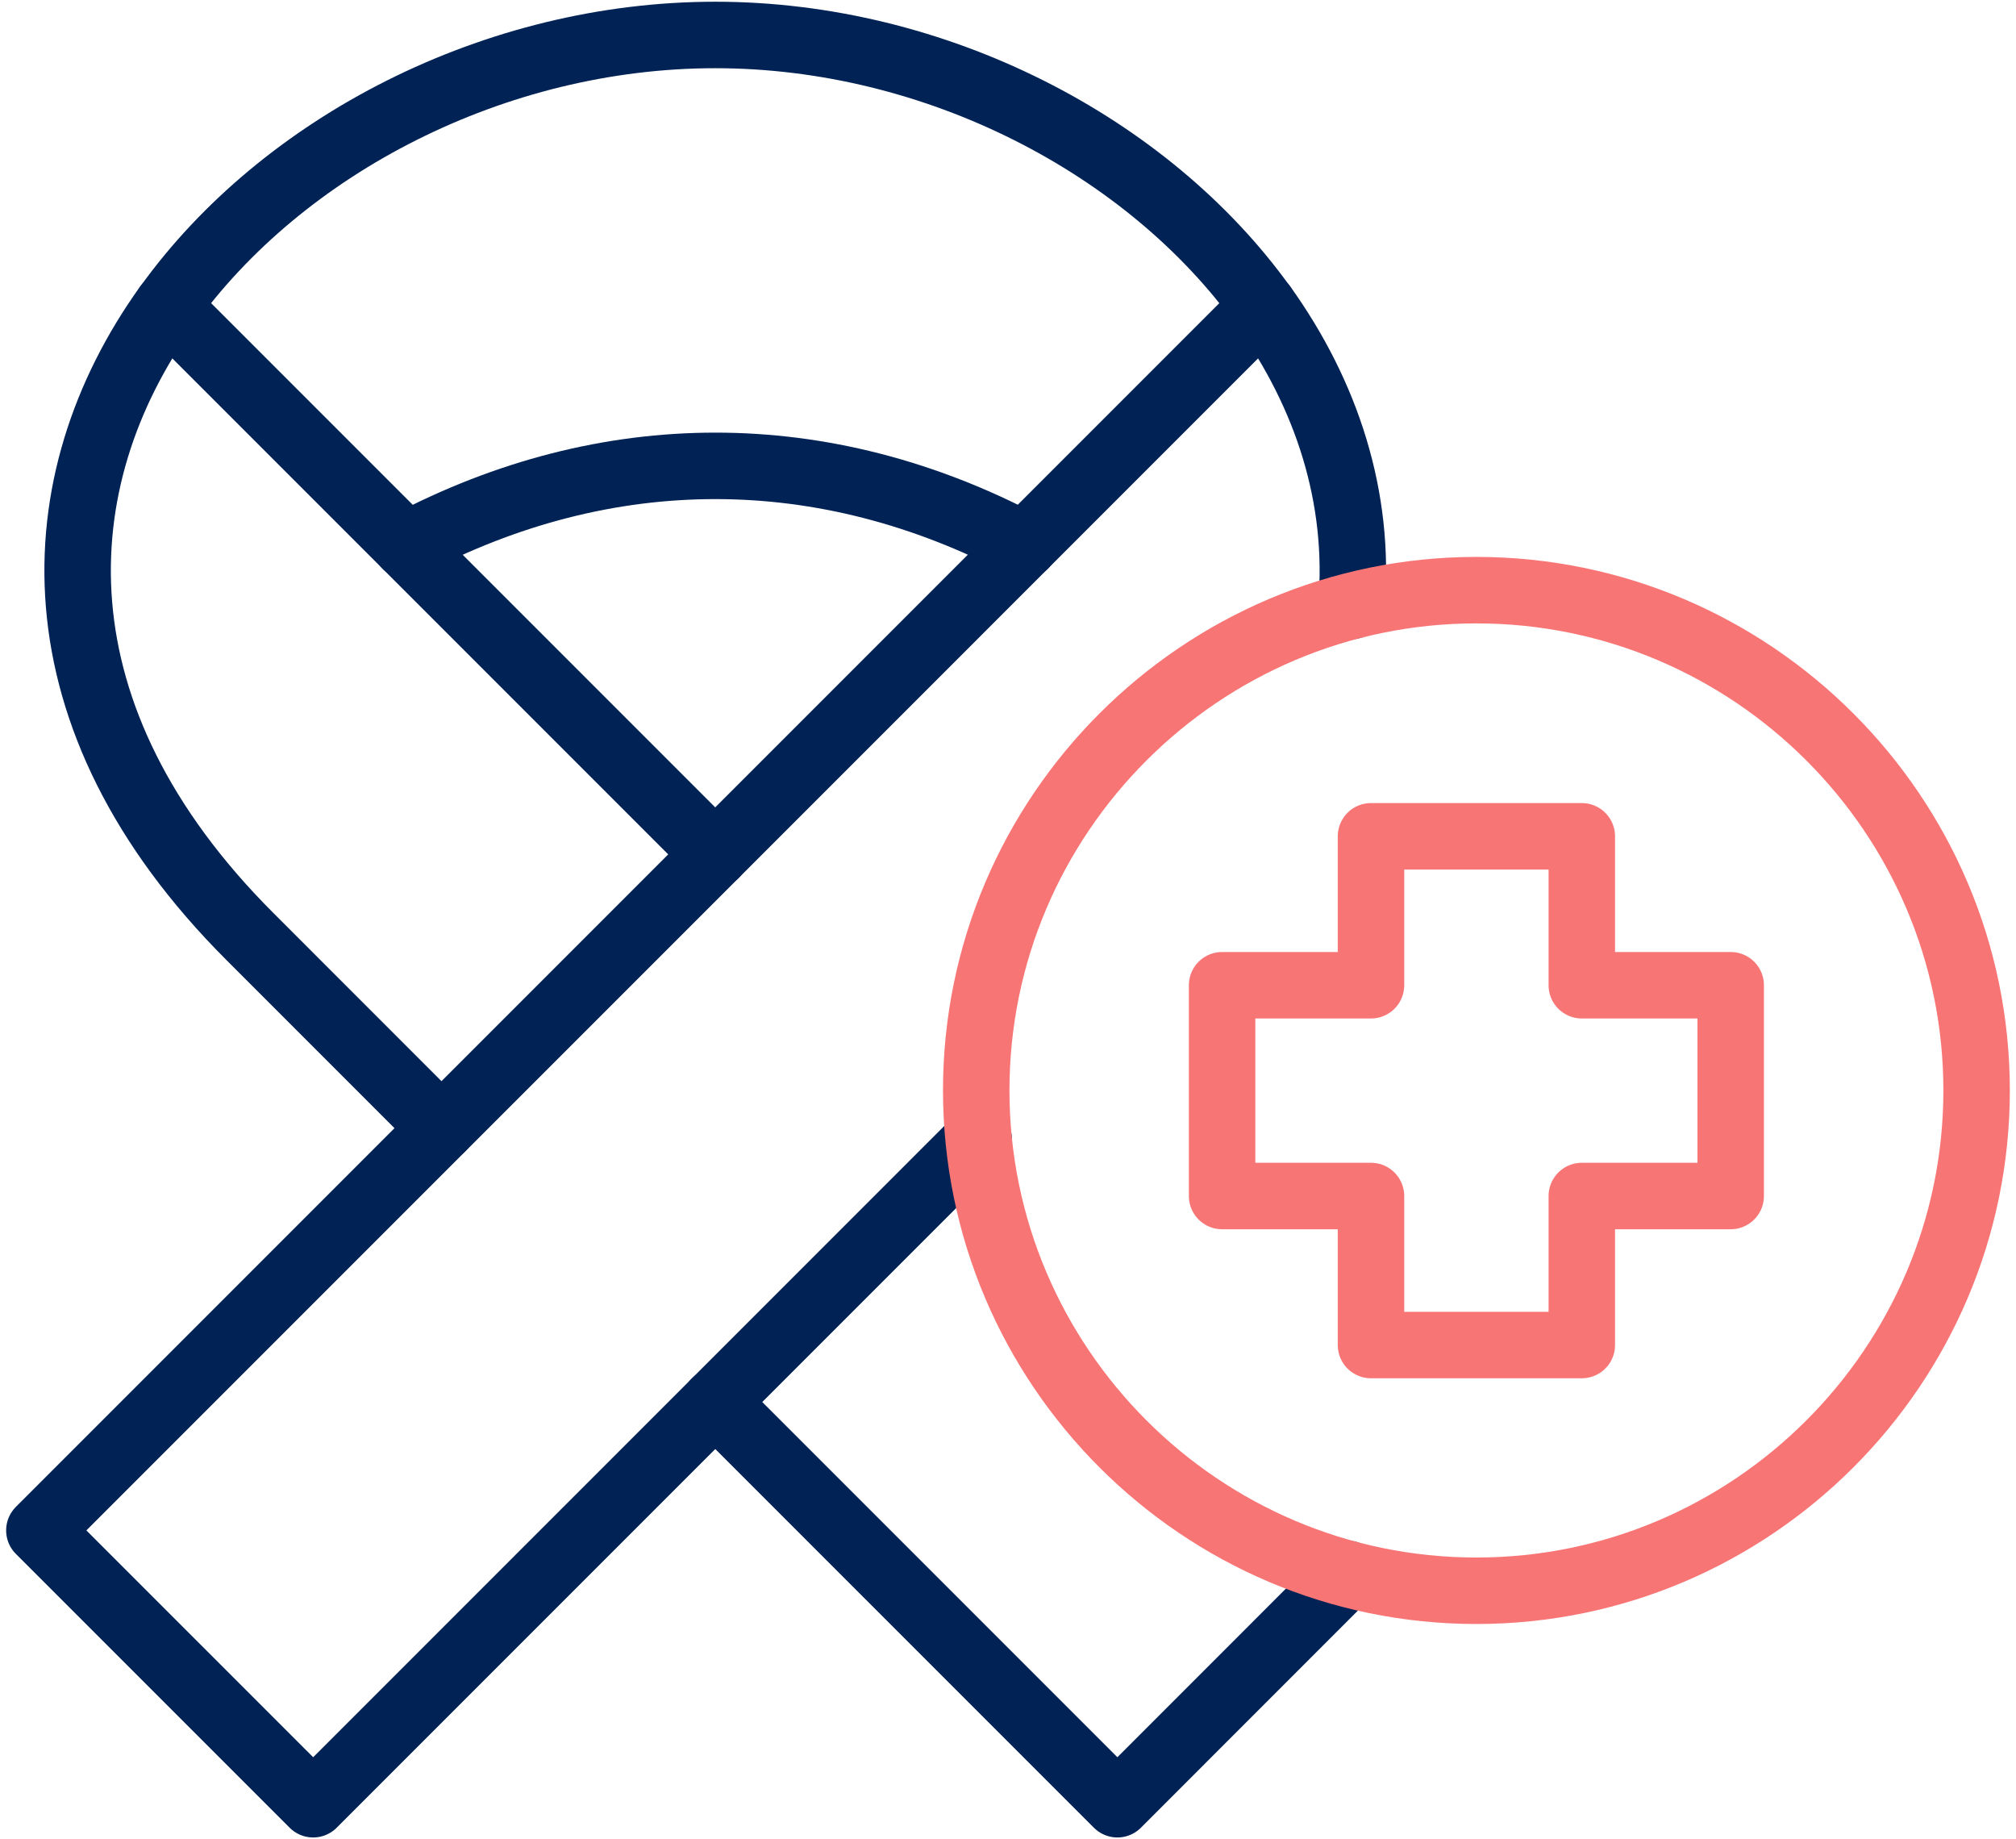
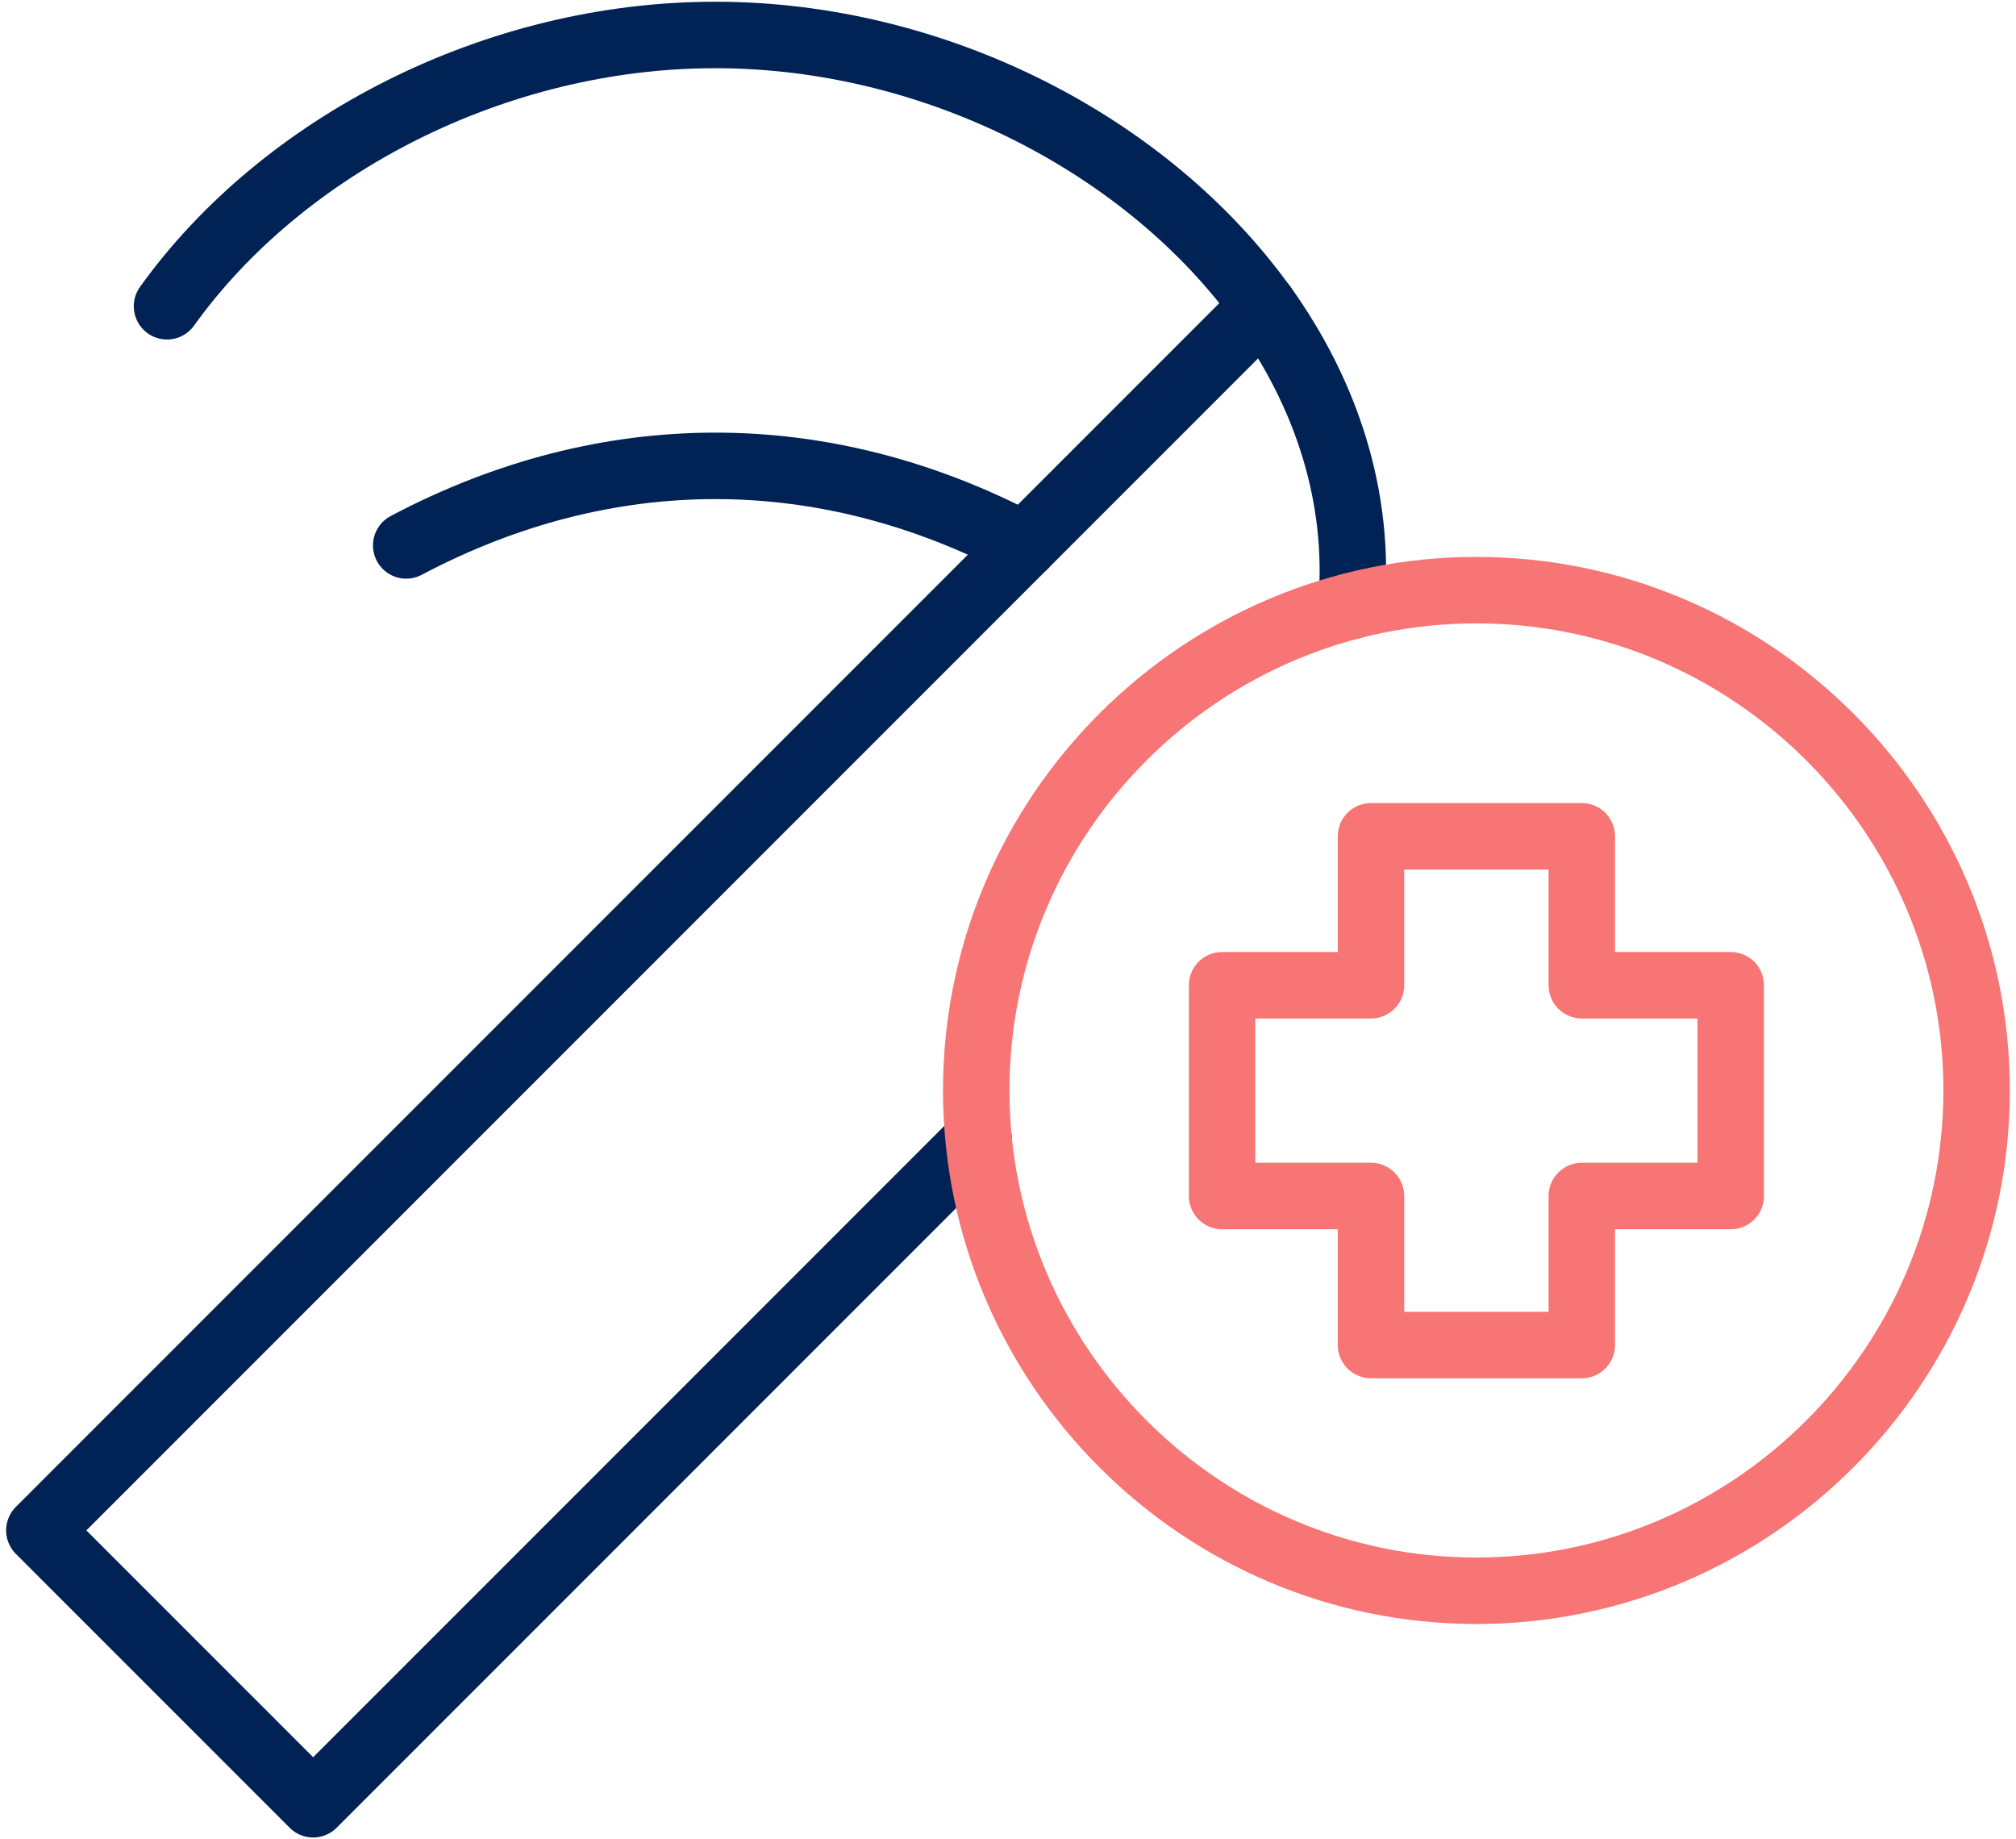
<svg xmlns="http://www.w3.org/2000/svg" width="91" height="83" viewBox="0 0 91 83" fill="none">
  <g clip-path="url(#clip0_48_358)">
    <path d="M7.539 13.821C12.753 6.551 22.346 1.578 32.286 1.578C42.226 1.578 51.813 6.551 57.028 13.821" stroke="#002255" stroke-width="3" stroke-miterlimit="10" stroke-linecap="round" stroke-linejoin="round" />
    <path d="M18.336 24.614C27.384 19.828 37.188 19.828 46.237 24.609" stroke="#002255" stroke-width="3" stroke-miterlimit="10" stroke-linecap="round" stroke-linejoin="round" />
-     <path d="M60.827 71.03L50.438 81.423L32.286 63.271M19.928 50.913L11.273 42.257C1.378 32.363 1.866 21.727 7.539 13.812L32.286 38.559" stroke="#002255" stroke-width="3" stroke-miterlimit="10" stroke-linecap="round" stroke-linejoin="round" />
    <path d="M60.999 27.345C61.418 22.443 59.876 17.788 57.029 13.812L1.777 69.065L14.136 81.423L44.172 51.386" stroke="#002255" stroke-width="3" stroke-miterlimit="10" stroke-linecap="round" stroke-linejoin="round" />
    <path d="M66.642 71.789C79.081 71.789 89.222 61.647 89.222 49.208C89.222 36.774 79.081 26.633 66.642 26.633C54.208 26.633 44.066 36.774 44.066 49.208C44.066 61.647 54.208 71.789 66.642 71.789Z" stroke="#F87575" stroke-width="3" stroke-miterlimit="10" stroke-linecap="round" stroke-linejoin="round" />
    <path d="M71.401 37.742H61.885V44.463H55.164V53.975H61.885V60.7H71.401V53.975H78.122V44.463H71.401V37.742Z" stroke="#F87575" stroke-width="3" stroke-miterlimit="10" stroke-linecap="round" stroke-linejoin="round" />
  </g>
  <defs>
    <clipPath id="clip0_48_358">
      <rect width="91" height="83" fill="white" />
    </clipPath>
  </defs>
</svg>